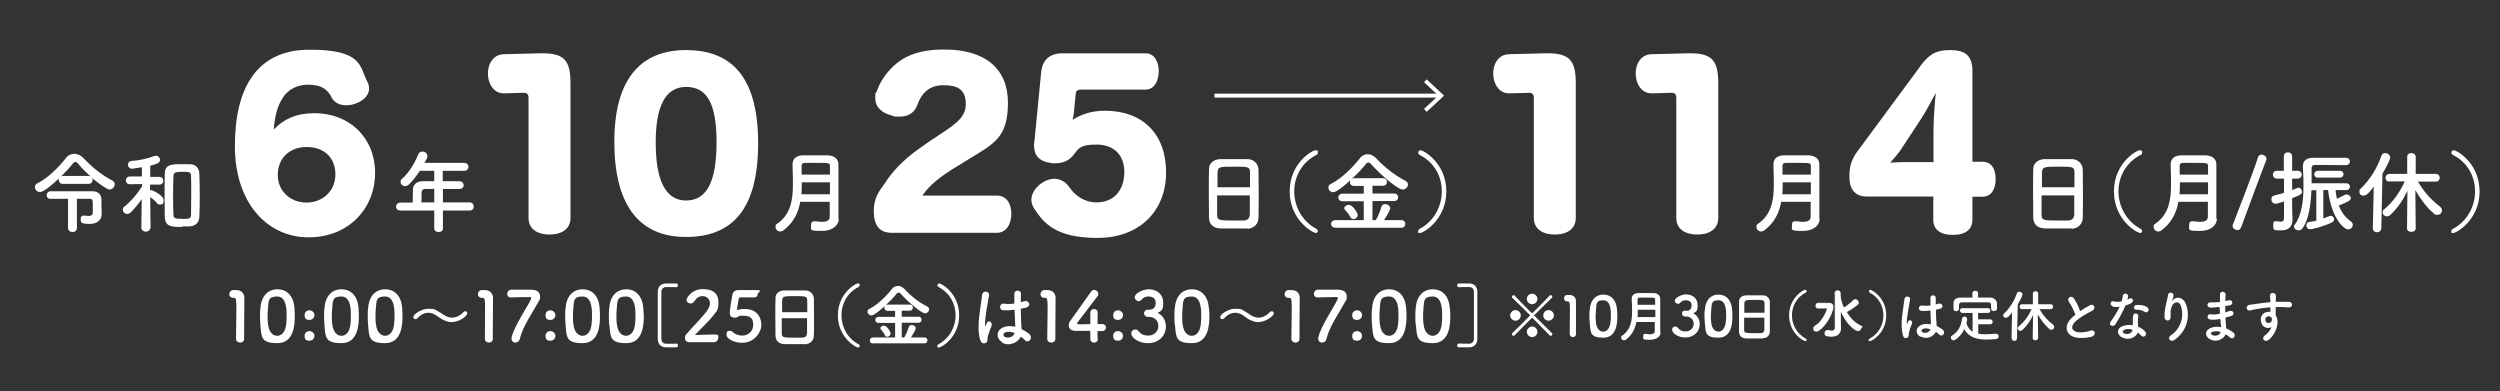
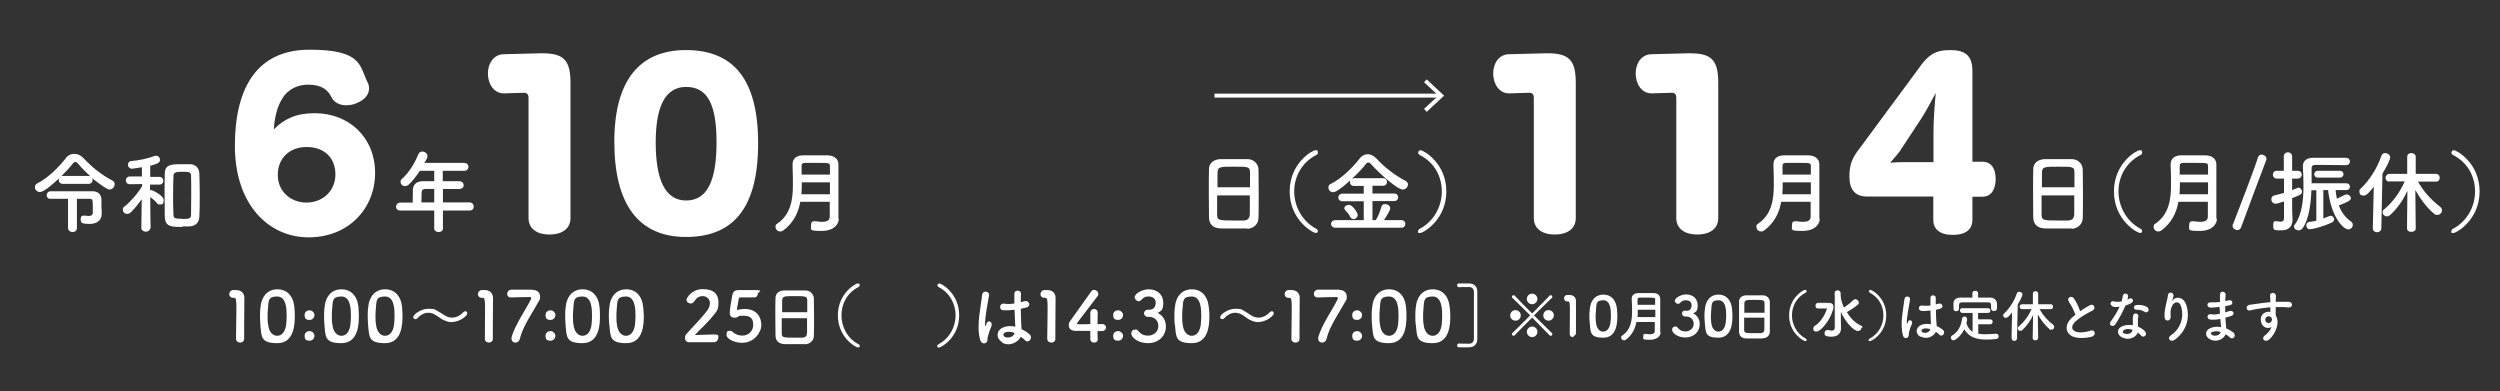
<svg xmlns="http://www.w3.org/2000/svg" version="1.1" viewBox="0 0 1323 207">
  <rect x="0" y="0" width="1323" height="207" fill="#333333" stroke="none" />
  <defs>
    <style>
      .cls-1 {
        stroke-width: .5px;
      }

      .cls-1, .cls-2 {
        fill: #fff;
      }

      .cls-1, .cls-3 {
        stroke: #fff;
        stroke-miterlimit: 10;
      }

      .cls-3 {
        fill: none;
        stroke-width: 2.1px;
      }
    </style>
  </defs>
  <g>
    <g id="uuid-11e8a5e6-99b3-4bbe-9760-739f78c98464">
      <g>
        <path class="cls-2" d="M127.1,181.3c-1.1,0-2.2-.7-2.2-2,0-3.4.2-11.2.2-16.1s-.2-5.6-1.4-5.6h-.5c-1.2,0-1.9-1-1.9-1.9s.7-2.1,1.9-2.2c.7,0,1,0,1.8,0,2.5,0,4.2,1.5,4.3,3.9,0,.5,0,1.1,0,1.9,0,2.9-.1,7.9-.1,13.1s0,4.6,0,6.9h0c0,1.4-1.1,2-2.1,2h0Z" />
        <path class="cls-2" d="M137.8,172c-.1-1.6-.2-3.1-.2-4.7s0-2.8.2-4.3c.5-6.4,4-9.9,9-9.9s8.4,3.4,9,9.5c.1,1.6.2,3.2.2,4.8,0,4.1-.3,14.2-9.2,14.2s-8.4-3.4-9-9.6h0ZM151.4,172.2c.2-1.6.3-3.4.3-5.2,0-2.8,0-10.1-5-10.1s-4.5,2.4-4.9,6.3c-.1,1.4-.2,2.7-.2,4s0,3.1.3,4.6c.4,3.8,2.4,5.9,4.8,5.9s4.2-2.1,4.7-5.6h0Z" />
        <path class="cls-2" d="M161.2,166.7c0-1.8,1.5-2.5,2.6-2.5s2.6,1,2.6,2.5-1.1,2.6-2.6,2.6-2.6-.4-2.6-2.6h0ZM161.2,177.7c0-1.8,1.5-2.5,2.6-2.5s2.6,1,2.6,2.5-1.1,2.6-2.6,2.6-2.6-.4-2.6-2.6h0Z" />
        <path class="cls-2" d="M171.7,172c-.1-1.6-.2-3.1-.2-4.7s0-2.8.2-4.3c.5-6.4,4-9.9,9-9.9s8.4,3.4,9,9.5c.1,1.6.2,3.2.2,4.8,0,4.1-.3,14.2-9.2,14.2s-8.4-3.4-9-9.6h0ZM185.4,172.2c.2-1.6.3-3.4.3-5.2,0-2.8,0-10.1-5-10.1s-4.5,2.4-4.9,6.3c-.1,1.4-.2,2.7-.2,4s0,3.1.3,4.6c.4,3.8,2.4,5.9,4.8,5.9s4.2-2.1,4.7-5.6h0Z" />
        <path class="cls-2" d="M194.8,172c-.1-1.6-.2-3.1-.2-4.7s0-2.8.2-4.3c.5-6.4,4-9.9,9-9.9s8.4,3.4,9,9.5c.1,1.6.2,3.2.2,4.8,0,4.1-.3,14.2-9.2,14.2s-8.4-3.4-9-9.6h0ZM208.5,172.2c.2-1.6.3-3.4.3-5.2,0-2.8,0-10.1-5-10.1s-4.5,2.4-4.9,6.3c-.1,1.4-.2,2.7-.2,4s0,3.1.3,4.6c.4,3.8,2.4,5.9,4.8,5.9s4.2-2.1,4.7-5.6h0Z" />
        <path class="cls-2" d="M239.2,170.5c-1.8,0-3.4-.6-4.8-1.3-1.2-.6-2.2-1.5-3.4-2.2-1.3-.9-2.8-1.5-4.4-1.5s-3.8.8-5.7,2.9c-.3.4-.7.5-1.1.5-.6,0-1.1-.4-1.1-1.1,0-1.4,4.1-4.4,8-4.4s3.4.5,4.9,1.2c1.2.6,2.2,1.4,3.4,2.1,1.3.9,2.8,1.4,4.4,1.4s3.8-.8,5.7-2.8c.4-.4.8-.6,1.1-.6.6,0,1.1.4,1.1,1.1,0,1.4-4.1,4.6-8.1,4.6h0Z" />
        <path class="cls-2" d="M258.8,181.3c-1.1,0-2.2-.7-2.2-2,0-3.4.1-11.2.1-16.1s-.2-5.6-1.4-5.6h-.5c-1.2,0-1.9-1-1.9-1.9s.7-2.1,1.9-2.2c.7,0,1,0,1.8,0,2.5,0,4.1,1.5,4.3,3.9,0,.5,0,1.1,0,1.9,0,2.9-.1,7.9-.1,13.1s0,4.6,0,6.9h0c0,1.4-1.1,2-2.1,2h0Z" />
        <path class="cls-2" d="M281.7,153.4c2.7,0,4.1,1.5,4.1,3.5s-.2,1.5-.6,2.4c-3,5.6-8.5,13.2-10.1,20-.3,1.4-1.4,2-2.4,2s-2-.7-2-2.1,0-.6.1-.9c1.6-6.2,8.1-15.5,10.1-19.8.1-.3.2-.5.2-.7,0-.4-.2-.6-.7-.6s-9.3.1-9.8.2h-.2c-1.4,0-2-.9-2-1.9s.7-2.1,2.1-2.2h11.2Z" />
        <path class="cls-2" d="M288.7,166.7c0-1.8,1.5-2.5,2.6-2.5s2.6,1,2.6,2.5-1.1,2.6-2.6,2.6-2.6-.4-2.6-2.6h0ZM288.7,177.7c0-1.8,1.5-2.5,2.6-2.5s2.6,1,2.6,2.5-1.1,2.6-2.6,2.6-2.6-.4-2.6-2.6h0Z" />
        <path class="cls-2" d="M299.3,172c-.1-1.6-.2-3.1-.2-4.7s0-2.8.2-4.3c.5-6.4,4-9.9,9-9.9s8.4,3.4,9,9.5c.1,1.6.2,3.2.2,4.8,0,4.1-.3,14.2-9.2,14.2s-8.4-3.4-9-9.6h0ZM313,172.2c.2-1.6.3-3.4.3-5.2,0-2.8,0-10.1-5-10.1s-4.5,2.4-4.9,6.3c-.1,1.4-.2,2.7-.2,4s0,3.1.3,4.6c.4,3.8,2.4,5.9,4.8,5.9s4.2-2.1,4.7-5.6h0Z" />
        <path class="cls-2" d="M322.4,172c-.1-1.6-.2-3.1-.2-4.7s0-2.8.2-4.3c.5-6.4,4-9.9,9-9.9s8.4,3.4,9,9.5c.1,1.6.3,3.2.3,4.8,0,4.1-.3,14.2-9.2,14.2s-8.4-3.4-9-9.6h0ZM336,172.2c.2-1.6.3-3.4.3-5.2,0-2.8,0-10.1-5-10.1s-4.5,2.4-4.9,6.3c-.1,1.4-.2,2.7-.2,4s0,3.1.3,4.6c.4,3.8,2.4,5.9,4.8,5.9s4.2-2.1,4.7-5.6h0Z" />
-         <path class="cls-2" d="M357.7,181.8h.1c.6,0,1,.5,1,1s-.3,1-1,1c-1.1,0-2.1,0-3.1,0s-1.5,0-2.4,0c-2.7-.1-4.1-1.8-4.2-4.4,0-4.1,0-8.3,0-12.5s0-8.4,0-12.5c0-2.5,1.5-4.3,4.2-4.4.9,0,1.6,0,2.4,0s2,0,3.1,0c.7,0,1,.5,1,1s-.4,1-1,1h-.1c-.2,0-1.2-.1-5.1-.1-1.5,0-2.6.9-2.6,2.7,0,4.3,0,8.9,0,13.5s0,7.5,0,11.1c0,1.9,1.1,2.7,2.6,2.7,3.8,0,4.9,0,5.1-.1h0Z" />
        <path class="cls-2" d="M364.6,181.1c-1.3,0-2.1-1-2.1-2.2s.3-1.7,1.1-2.5c2.5-2.9,6.8-7.2,10-11.2,1.5-1.8,2.1-3.4,2.1-4.7,0-2.3-1.8-3.8-3.8-3.8s-3.3.9-4.5,2.8c-.5.8-1.2,1.1-1.9,1.1-1.1,0-2.2-.8-2.2-1.9s2.8-5.7,8.6-5.7,8.3,2.6,8.3,7-.9,4.5-3,7.3c-2.8,3.5-6.4,6.7-9.5,10,3,0,7.2-.3,10.2-.3s2.2,1,2.2,1.9-.8,2.2-2.3,2.2h-13.2Z" />
        <path class="cls-2" d="M392.5,181.4c-3.4,0-8-1.8-8-4.2s.9-2.1,1.9-2.1.9.2,1.3.6c1.5,1.3,3.4,1.9,5,1.9,3.8,0,5.9-2.8,5.9-5.6s-.8-4.9-5-4.9-2,.2-2.9.5c-.5.2-.9.5-1.4.5-.2,0-.4,0-.5,0-1.6,0-2.6-.7-2.6-2.5s.7-6,1.3-9.2c.4-2,1.2-2.9,3.6-2.9h.3c1.1,0,1.6,0,7.6,0s2,1,2,2-.6,1.9-1.9,1.9-6,0-7.1,0-1,.3-1.1,1c-.2,1.3-.7,4.2-.9,5v.2c0,.3,0,.4.3.4s.5-.1.9-.2c.7-.1,1.6-.3,2.8-.3,6.6,0,8.9,4.4,8.9,8.5s-4,9.4-10,9.4h0Z" />
        <path class="cls-2" d="M426.1,182.1c-1.6,0-3.6,0-5.5,0s-3.8,0-5.3,0c-3.2-.1-4.8-1.7-4.9-4.4,0-2.4-.1-6.4-.1-10.4s0-7.2.1-9.6c0-2.4,1.8-3.9,4.6-4,1.4,0,3.8,0,6.1,0s3.9,0,5.1,0c2.2,0,4.4,1.6,4.5,4.3,0,2.2.1,5.9.1,9.6s0,8.1-.1,10c0,2.6-1.9,4.4-4.6,4.6h0ZM427.2,165.2c0-2.3,0-4.4,0-5.9,0-2.5-.6-2.6-6.5-2.6s-6.7,0-6.8,2.6c0,1.5,0,3.6,0,5.9h13.5ZM413.7,168.4c0,3.1,0,6,0,7.8,0,2.4.5,2.5,6.7,2.5s2.9,0,3.9,0c2.1,0,2.7-1,2.8-2.6,0-1.8,0-4.7,0-7.7h-13.5,0Z" />
        <path class="cls-2" d="M454.1,183.9c-1.3,0-10.7-5.4-10.7-17s9.3-16.9,10.5-16.9,1,.5,1,1-.2.7-.6.9c-6.1,3.1-9,9-9,15s3.1,12.2,9.1,15.3c.4.2.6.6.6.9s-.3.8-.8.8h0Z" />
-         <path class="cls-2" d="M462,181.8c-1.1,0-1.7-.8-1.7-1.6s.6-1.6,1.7-1.6h11.7c0,.1,0-7.7,0-7.7h-8.8c-1.1,0-1.7-.8-1.7-1.6s.6-1.6,1.7-1.6h8.8v-3.2h-4c-1.1,0-1.7-.8-1.7-1.6s.1-.7.3-1c-5.4,4.9-6.7,5-7.2,5-1.1,0-2-.9-2-1.9s.3-1.2,1.1-1.6c4.3-2.2,8.9-6.7,11.7-10.4.9-1.1,2.1-1.7,3.3-1.7s2.4.6,3.5,1.7c3.6,3.9,7.6,7,12,9.2.7.4,1,.9,1,1.5,0,1-.9,2.1-2.1,2.1-2,0-9-5.9-13-10.4-.4-.4-.8-.6-1.1-.6s-.7.2-1,.6c-1.5,2-3.6,4.1-5.8,6.1.3-.2.6-.3,1-.3h11.8c1.1,0,1.6.8,1.6,1.6s-.5,1.6-1.6,1.6h-4.3v3.2h8.9c1.1,0,1.6.8,1.6,1.6s-.5,1.6-1.6,1.6h-8.9v7.8h1.3c.9-1.2,1.9-4,2.4-5.4.2-.9.9-1.2,1.6-1.2,1,0,2.1.7,2.1,1.7s-2,4-2.5,4.9h7.2c1,0,1.5.7,1.5,1.5s-.5,1.6-1.5,1.6h-27.1,0ZM469.5,178.2c-.5,0-1-.2-1.2-.8-.6-1.3-1.2-1.9-2.1-3-.2-.2-.3-.5-.3-.7,0-.8,1-1.4,1.8-1.4,1.6,0,3.6,3.2,3.6,4.2s-1,1.7-1.8,1.7h0Z" />
        <path class="cls-2" d="M496,183.1c0-.4.2-.7.6-.9,6-3.2,9.1-9.3,9.1-15.3s-3-11.9-9-15c-.4-.2-.6-.6-.6-.9,0-.5.4-1,1-1,1.2,0,10.5,5.3,10.5,16.9s-9.4,17-10.7,17-.8-.4-.8-.8h0Z" />
        <path class="cls-2" d="M518.8,180.2c-1.2-3.7-1.1-8.5-.6-12.9s1.3-8.6,1.5-11c.2-3,4.1-2.2,3.7,0-.3,1.6-.9,4.9-1.4,8-.5,3.1-.8,6.2-.7,7.7,0,.7.1.8.5,0,.1-.2.4-.9.4-1.1.8-1.8,3.6-.5,2.3,2.2-.5,1-.8,2-1.1,2.9-.3.9-.5,1.7-.7,2.3-.3,1,.2,2.1-.7,2.9-1,.9-2.6.7-3.2-1.2h0ZM530.3,181c-3.2-1.8-3.3-6,.5-7.7,2-.9,4.2-.9,6.5-.4,0-.6,0-1.1-.1-1.8-.1-1.5-.2-4.3-.3-7.2-2,.3-3.9.4-6,.3-2.5-.2-2.1-4,.7-3.5,1.6.3,3.4.2,5.2-.1,0-2.1,0-3.9,0-5.1,0-2.4,3.7-2.1,3.5,0,0,1-.1,2.6-.1,4.4.6-.2,1.3-.3,1.9-.5,2.4-.7,4,2.6.8,3.4-.9.2-1.8.4-2.7.6,0,2.9.2,5.7.2,7.5,0,.9.2,2.1.2,3.3,1.5.7,3,1.6,4.2,2.7,2.1,1.9-.5,5.1-2.3,3.2-.7-.7-1.4-1.3-2.3-1.9-1.4,2.9-5.9,5.4-9.9,3.1h0ZM536.9,176.2c-1.8-.7-3.7-.9-5.1-.2-.9.4-1.1,1.6-.2,2.2,1.8,1,4.8.2,5.3-1.9h0Z" />
        <path class="cls-2" d="M556.4,181.3c-1.1,0-2.2-.7-2.2-2,0-3.4.2-11.2.2-16.1s-.2-5.6-1.4-5.6h-.5c-1.2,0-1.9-1-1.9-1.9s.7-2.1,1.9-2.2c.7,0,1,0,1.8,0,2.5,0,4.2,1.5,4.3,3.9,0,.5,0,1.1,0,1.9,0,2.9-.1,7.9-.1,13.1s0,4.6,0,6.9h0c0,1.4-1.1,2-2.1,2h0Z" />
        <path class="cls-2" d="M581,179.3h0c0,1.4-1,2-2,2s-2-.6-2-1.9,0-2.8,0-4.3c-3.6,0-7.3,0-7.7,0-2.5,0-3.7-1.2-3.7-2.8s.3-1.8,1-2.8c2.2-3.1,8.3-11.6,10.9-15.3.4-.6,1-.8,1.5-.8,1.1,0,2.2.9,2.2,2.1s-.2.9-.5,1.4q-10.8,14-10.8,14.3c0,.4.6.4,1.5.4s3.5,0,5.6-.1c0-1.5,0-2.9,0-4s0-1.5,0-1.9h0c0-1.4,1-2.1,2-2.1s1.9.7,1.9,2.1-.1,3.1-.1,5.9c1.4,0,2.3,0,2.5,0h.1c1.2,0,1.9.9,1.9,1.8s-.7,1.9-2.1,1.9c-.4,0-1.3,0-2.4,0,0,1.2,0,2.7.1,4.3h0Z" />
        <path class="cls-2" d="M589.1,166.7c0-1.8,1.5-2.5,2.6-2.5s2.6,1,2.6,2.5-1.1,2.6-2.6,2.6-2.6-.4-2.6-2.6h0ZM589.1,177.7c0-1.8,1.5-2.5,2.6-2.5s2.6,1,2.6,2.5-1.1,2.6-2.6,2.6-2.6-.4-2.6-2.6h0Z" />
        <path class="cls-2" d="M608.3,163.9c2.2,0,3.3-1.5,3.3-3.7s-1.6-3.3-3.8-3.3-2.9.9-3.9,1.9c-.4.4-.8.6-1.3.6-1,0-2.1-1-2.1-2.1,0-2.1,4.2-4.2,7.4-4.2,4.7,0,7.7,3,7.7,7.1s-1.2,4.4-3,5.4c4.3,2,4.4,6.4,4.4,7.1,0,5.2-4,8.9-9.5,8.9s-8.8-3.2-8.8-5,1.1-2.2,2.2-2.2,1,.2,1.4.7c1.7,1.8,2.8,2.5,5.4,2.5s5.3-1.9,5.3-5-2.2-4.9-4.8-4.9h-.3c-.2,0-.4,0-.5,0-1.1,0-2-1-2-1.9s.8-1.9,1.9-1.9h1.1Z" />
        <path class="cls-2" d="M621.7,172c-.2-1.6-.2-3.1-.2-4.7s0-2.8.2-4.3c.5-6.4,4-9.9,9-9.9s8.4,3.4,9,9.5c.2,1.6.3,3.2.3,4.8,0,4.1-.3,14.2-9.2,14.2s-8.4-3.4-9-9.6h0ZM635.4,172.2c.2-1.6.3-3.4.3-5.2,0-2.8,0-10.1-5-10.1s-4.5,2.4-4.9,6.3c-.1,1.4-.2,2.7-.2,4s0,3.1.3,4.6c.4,3.8,2.4,5.9,4.8,5.9s4.2-2.1,4.7-5.6h0Z" />
        <path class="cls-2" d="M666.1,170.5c-1.8,0-3.4-.6-4.8-1.3-1.2-.6-2.2-1.5-3.3-2.2-1.3-.9-2.8-1.5-4.4-1.5s-3.8.8-5.7,2.9c-.3.4-.7.5-1.1.5-.6,0-1.1-.4-1.1-1.1,0-1.4,4.2-4.4,8-4.4s3.4.5,4.8,1.2c1.2.6,2.2,1.4,3.3,2.1,1.3.9,2.8,1.4,4.4,1.4s3.8-.8,5.7-2.8c.4-.4.8-.6,1.1-.6.6,0,1.1.4,1.1,1.1,0,1.4-4.2,4.6-8,4.6h0Z" />
        <path class="cls-2" d="M685.6,181.3c-1.1,0-2.2-.7-2.2-2,0-3.4.2-11.2.2-16.1s-.2-5.6-1.4-5.6h-.5c-1.2,0-1.9-1-1.9-1.9s.7-2.1,1.9-2.2c.7,0,1,0,1.8,0,2.5,0,4.2,1.5,4.3,3.9,0,.5,0,1.1,0,1.9,0,2.9-.1,7.9-.1,13.1s0,4.6,0,6.9h0c0,1.4-1.1,2-2.1,2h0Z" />
        <path class="cls-2" d="M708.6,153.4c2.7,0,4.1,1.5,4.1,3.5s-.2,1.5-.6,2.4c-3,5.6-8.5,13.2-10.1,20-.3,1.4-1.4,2-2.4,2s-2-.7-2-2.1,0-.6.1-.9c1.6-6.2,8.1-15.5,10.1-19.8.1-.3.2-.5.2-.7,0-.4-.2-.6-.7-.6s-9.3.1-9.8.2h-.2c-1.4,0-2-.9-2-1.9s.7-2.1,2.1-2.2h11.2Z" />
        <path class="cls-2" d="M715.6,166.7c0-1.8,1.5-2.5,2.6-2.5s2.6,1,2.6,2.5-1.1,2.6-2.6,2.6-2.6-.4-2.6-2.6h0ZM715.6,177.7c0-1.8,1.5-2.5,2.6-2.5s2.6,1,2.6,2.5-1.1,2.6-2.6,2.6-2.6-.4-2.6-2.6h0Z" />
        <path class="cls-2" d="M726.1,172c-.2-1.6-.2-3.1-.2-4.7s0-2.8.2-4.3c.5-6.4,4-9.9,9-9.9s8.4,3.4,9,9.5c.2,1.6.2,3.2.2,4.8,0,4.1-.3,14.2-9.2,14.2s-8.4-3.4-9-9.6h0ZM739.8,172.2c.2-1.6.3-3.4.3-5.2,0-2.8,0-10.1-5-10.1s-4.5,2.4-4.9,6.3c-.1,1.4-.2,2.7-.2,4s0,3.1.3,4.6c.4,3.8,2.4,5.9,4.8,5.9s4.2-2.1,4.7-5.6h0Z" />
        <path class="cls-2" d="M749.2,172c-.2-1.6-.2-3.1-.2-4.7s0-2.8.2-4.3c.5-6.4,4-9.9,9-9.9s8.4,3.4,9,9.5c.2,1.6.3,3.2.3,4.8,0,4.1-.3,14.2-9.2,14.2s-8.4-3.4-9-9.6h0ZM762.9,172.2c.2-1.6.3-3.4.3-5.2,0-2.8,0-10.1-5-10.1s-4.5,2.4-4.9,6.3c-.1,1.4-.2,2.7-.2,4s0,3.1.3,4.6c.4,3.8,2.4,5.9,4.8,5.9s4.2-2.1,4.7-5.6h0Z" />
        <path class="cls-2" d="M780,179.2c0-3.6,0-7.3,0-11.1s0-9.2,0-13.5c0-1.9-1.1-2.7-2.6-2.7-3.8,0-4.8,0-5.1.1h-.2c-.6,0-1-.5-1-1s.3-1,1-1c1.1,0,2.1,0,3.1,0s1.5,0,2.4,0c2.7.1,4.2,1.8,4.2,4.4,0,4.1,0,8.3,0,12.5s0,8.4,0,12.5c0,2.5-1.5,4.3-4.2,4.4-.9,0-1.7,0-2.4,0s-2,0-3.1,0c-.7,0-1-.5-1-1s.4-1,1-1h.2c.2,0,1.2.1,5.1.1,1.5,0,2.6-.9,2.6-2.7h0Z" />
        <path class="cls-2" d="M799.2,166.9c0-1.5,1.3-2.8,2.8-2.8s2.8,1.3,2.8,2.8-1.2,2.8-2.8,2.8-2.8-1.3-2.8-2.8ZM820.1,177.5c-8.9-9.1-9.1-9.3-9.3-9.3s-.2,0-.3.2c-3.5,3.5-7,7-9,9.1-.2.2-.3.2-.5.2-.5,0-.9-.5-.9-.9s0-.4.2-.5c2.2-2.1,5.6-5.5,9.1-9,.1-.1.2-.2.2-.4s0-.3-.2-.4c-3.5-3.5-7-6.9-9.1-8.9-.2-.1-.2-.3-.2-.5,0-.5.5-.9.9-.9s.4,0,.5.2c2,2.1,5.4,5.6,8.9,9.1.1.1.3.2.4.2s.3,0,.4-.2c3.5-3.5,6.9-7,8.9-9.1.2-.2.3-.2.5-.2.5,0,.9.5.9.9s0,.4-.2.5c-2.2,2-5.6,5.5-9.2,9s-.1.2-.1.3,0,.3.2.4c3.5,3.5,7,6.9,9.1,9,.2.1.2.3.2.5,0,.5-.4.9-.9.9s-.3,0-.5-.2h0ZM810.8,161c-1.5,0-2.8-1.2-2.8-2.8s1.3-2.8,2.8-2.8,2.8,1.3,2.8,2.8-1.3,2.8-2.8,2.8ZM810.8,178.4c-1.5,0-2.8-1.3-2.8-2.8s1.3-2.8,2.8-2.8,2.8,1.2,2.8,2.8-1.3,2.8-2.8,2.8ZM819.5,169.7c-1.6,0-2.8-1.3-2.8-2.8s1.2-2.8,2.8-2.8,2.8,1.3,2.8,2.8-1.3,2.8-2.8,2.8Z" />
-         <path class="cls-2" d="M832.4,178.4c-.9,0-1.7-.6-1.7-1.6,0-2.7.1-9,.1-12.9s-.2-4.4-1.2-4.4h-.4c-1,0-1.5-.8-1.5-1.6s.5-1.7,1.5-1.8c.6,0,.8,0,1.4,0,2,0,3.3,1.2,3.4,3.1,0,.4,0,.9,0,1.6,0,2.4,0,6.3,0,10.5s0,3.7,0,5.5h0c0,1.1-.9,1.6-1.7,1.6h0Z" />
+         <path class="cls-2" d="M832.4,178.4c-.9,0-1.7-.6-1.7-1.6,0-2.7.1-9,.1-12.9s-.2-4.4-1.2-4.4h-.4c-1,0-1.5-.8-1.5-1.6s.5-1.7,1.5-1.8c.6,0,.8,0,1.4,0,2,0,3.3,1.2,3.4,3.1,0,.4,0,.9,0,1.6,0,2.4,0,6.3,0,10.5s0,3.7,0,5.5h0h0Z" />
        <path class="cls-2" d="M841.3,171c-.1-1.3-.2-2.5-.2-3.7s0-2.3.2-3.5c.4-5.1,3.2-7.9,7.2-7.9s6.7,2.7,7.2,7.6c.1,1.3.2,2.6.2,3.9,0,3.3-.3,11.3-7.4,11.3s-6.7-2.7-7.2-7.6h0ZM852.2,171.1c.2-1.3.3-2.7.3-4.1,0-2.3,0-8.1-4-8.1s-3.6,1.9-3.9,5c0,1.1-.2,2.2-.2,3.2s0,2.5.2,3.7c.3,3,1.9,4.7,3.8,4.7s3.3-1.6,3.8-4.4h0Z" />
        <path class="cls-2" d="M902.2,171c-.1-1.3-.2-2.5-.2-3.7s0-2.3.2-3.5c.4-5.1,3.2-7.9,7.2-7.9s6.7,2.7,7.2,7.6c.1,1.3.2,2.6.2,3.9,0,3.3-.3,11.3-7.4,11.3s-6.7-2.7-7.2-7.6h0ZM913.2,171.1c.2-1.3.3-2.7.3-4.1,0-2.3,0-8.1-4-8.1s-3.6,1.9-3.9,5c0,1.1-.2,2.2-.2,3.2s0,2.5.2,3.7c.3,3,1.9,4.7,3.8,4.7s3.3-1.6,3.8-4.4h0Z" />
        <path class="cls-2" d="M878.8,175.9c0,1.7-1.6,3.9-5.7,3.9s-3.5-.3-3.5-1.7.5-1.4,1.3-1.4.2,0,.3,0c.7.1,1.3.2,2,.2,1.3,0,2.5-.4,2.5-1.7s0-3.1,0-4.8h-9.7c-.7,3.5-2.2,6.8-5.5,9.3-.3.3-.7.4-1,.4-.9,0-1.6-.7-1.6-1.5s.2-.8.7-1.1c4.4-3,5.1-7.9,5.1-12.7s-.2-4.6-.2-6.7,1.5-2.9,3.5-3c1.3,0,3,0,4.6,0s2.4,0,3.4,0c2,0,3.5,1,3.6,3v2.1c0,2.8,0,5.7,0,8.3s0,2.2,0,3.2v4.1c0,0,0,0,0,0h0ZM875.9,163.9h-9.2c0,1.3,0,2.6-.1,3.9h9.4v-3.9ZM875.9,161.4c0-1,0-2,0-2.9,0-1-.4-1-3.9-1s-3,0-4.3,0c-.7,0-1.1.3-1.1.9s0,1.9,0,2.9h9.3Z" />
        <path class="cls-2" d="M892.5,164.5c1.8,0,2.7-1.2,2.7-3s-1.3-2.6-3.1-2.6-2.3.7-3.1,1.5c-.3.3-.7.4-1,.4-.8,0-1.7-.8-1.7-1.6,0-1.6,3.4-3.4,6-3.4,3.7,0,6.1,2.4,6.1,5.7s-.9,3.6-2.4,4.3c3.4,1.6,3.5,5.1,3.5,5.7,0,4.1-3.2,7.1-7.6,7.1s-7-2.6-7-4,.8-1.8,1.7-1.8.8.2,1.2.6c1.3,1.5,2.3,2,4.3,2s4.2-1.6,4.2-4-1.8-3.9-3.9-3.9h-.3c-.2,0-.3,0-.4,0-.9,0-1.6-.8-1.6-1.6s.6-1.5,1.5-1.5h.9,0Z" />
        <path class="cls-2" d="M932.9,179.1c-1.3,0-2.9,0-4.4,0s-3.1,0-4.3,0c-2.6,0-3.8-1.4-3.9-3.6,0-1.9,0-5.1,0-8.3s0-5.7,0-7.7c0-1.9,1.5-3.1,3.7-3.2,1.1,0,3,0,4.9,0s3.1,0,4.1,0c1.8,0,3.5,1.3,3.6,3.4,0,1.8,0,4.7,0,7.7s0,6.5,0,8c0,2.1-1.5,3.6-3.7,3.6h0ZM933.8,165.5c0-1.9,0-3.6,0-4.7,0-2-.5-2.1-5.2-2.1s-5.4,0-5.5,2.1c0,1.2,0,2.9,0,4.7h10.8ZM923,168.1c0,2.5,0,4.8,0,6.2,0,1.9.4,2,5.4,2s2.3,0,3.1,0c1.7,0,2.2-.8,2.2-2.1,0-1.5,0-3.8,0-6.1h-10.8Z" />
        <path class="cls-2" d="M955.4,180.5c-1.1,0-8.6-4.3-8.6-13.6s7.5-13.5,8.4-13.5.8.4.8.8-.2.6-.5.7c-4.8,2.5-7.2,7.2-7.2,12s2.5,9.7,7.3,12.3c.3.1.5.4.5.7s-.2.6-.7.6h0Z" />
        <path class="cls-2" d="M988.9,179.9c0-.3.2-.6.5-.7,4.8-2.5,7.3-7.4,7.3-12.3s-2.4-9.5-7.2-12c-.3-.2-.5-.5-.5-.7,0-.4.3-.8.8-.8.9,0,8.4,4.2,8.4,13.5s-7.5,13.6-8.6,13.6-.7-.3-.7-.6h0Z" />
        <path class="cls-2" d="M1007.1,177.6c-.9-3-.9-6.8-.5-10.3.4-3.6,1-6.9,1.2-8.8.2-2.4,3.3-1.8,3,0-.2,1.3-.7,3.9-1.1,6.4s-.7,5-.6,6.1c0,.5,0,.6.4,0,0-.2.3-.7.3-.9.7-1.4,2.9-.4,1.8,1.8-.4.8-.7,1.6-.9,2.3s-.4,1.4-.5,1.9c-.2.8.2,1.6-.6,2.4-.8.7-2.1.6-2.6-1h0ZM1016.2,178.2c-2.6-1.5-2.6-4.8.4-6.2,1.6-.7,3.4-.7,5.2-.4,0-.5,0-.9,0-1.5,0-1.2-.2-3.5-.2-5.8-1.6.2-3.2.4-4.8.2-2-.2-1.7-3.2.6-2.8,1.3.2,2.7.1,4.2,0,0-1.6,0-3.1,0-4.1,0-1.9,2.9-1.6,2.8,0,0,.8,0,2.1,0,3.5.5-.1,1-.3,1.5-.4,1.9-.6,3.2,2.1.7,2.7-.7.2-1.4.4-2.1.5,0,2.3.1,4.6.2,6,0,.7.2,1.7.2,2.6,1.2.6,2.4,1.3,3.3,2.1,1.7,1.5-.4,4.1-1.9,2.5-.5-.5-1.2-1.1-1.8-1.5-1.1,2.3-4.7,4.3-7.9,2.5h0ZM1021.6,174.3c-1.5-.6-2.9-.7-4.1-.2-.7.3-.9,1.3-.2,1.7,1.4.8,3.8.2,4.3-1.6h0Z" />
        <path class="cls-2" d="M1046.9,171.5v5.1c1.2.2,2.4.3,3.7.3,1.9,0,3.9-.2,5.8-.3h0c.8,0,1.3.7,1.3,1.4s-.4,1.3-1.4,1.4c-1.7.2-3.4.3-5.1.3-4.8,0-9.3-1.1-11.7-5.5-1.8,3.8-4.8,5.9-5.7,5.9s-1.4-.7-1.4-1.4.2-.8.6-1.1c3.5-2.1,4.8-5.3,5.3-8.8.1-.9.7-1.3,1.3-1.3s1.4.5,1.4,1.4-.2,1.4-.4,2.1c.7,2.2,1.8,3.7,3.3,4.6v-10h-5.4c-.8,0-1.3-.6-1.3-1.3s.4-1.2,1.3-1.2h13.5c.9,0,1.3.6,1.3,1.3s-.4,1.2-1.3,1.2h-5.2v3.4h6.4c.9,0,1.3.6,1.3,1.3s-.4,1.3-1.3,1.3h-6.5ZM1046.9,157.5c2.2,0,4.4,0,6.6,0,1.6,0,3.2,1.3,3.3,3.1,0,.4,0,1,0,1.6s0,.8,0,1.1c0,.9-.8,1.3-1.6,1.3s-1.5-.4-1.5-1.3h0c0-3,0-3.3-1.8-3.3-2.3,0-4.8,0-7.4,0s-4.1,0-5.9,0c-1.6,0-1.8.5-1.9,1.6v1.8c0,.9-.7,1.3-1.5,1.3s-1.4-.4-1.4-1.4c0-.4,0-.9,0-1.4s0-1,0-1.5c0-1.4,1.1-2.9,3.4-2.9,2.2,0,4.4,0,6.6,0v-2.3c0-.9.7-1.3,1.5-1.3s1.5.4,1.5,1.3v2.3h0Z" />
        <path class="cls-2" d="M1064.5,178.9l.3-13.6c-1.4,1.8-2.3,2.9-3.3,2.9s-1.4-.6-1.4-1.3.2-.7.5-1c2.8-2.7,5.4-6.6,6.7-10.6.2-.6.7-.9,1.3-.9.8,0,1.7.6,1.7,1.4s-1.4,3.5-2.5,5.3l-.4,17.9c0,.9-.7,1.4-1.4,1.4s-1.4-.4-1.4-1.3h0s0,0,0,0ZM1078.5,179c0,.8-.7,1.1-1.4,1.1s-1.4-.4-1.4-1.1h0s.2-12.3.2-12.3c-1.3,2.9-3,5.4-5.6,7.9-.3.3-.8.5-1.1.5-.8,0-1.4-.6-1.4-1.3s.2-.7.6-1.1c2.8-2.4,5-5.3,6.7-9.1h-5c0,0,0,0,0,0-.9,0-1.3-.6-1.3-1.3s.5-1.3,1.3-1.3h5.7v-5.6c0-.9.7-1.3,1.4-1.3s1.4.4,1.4,1.3v5.6h6.6c.8,0,1.3.6,1.3,1.3s-.4,1.3-1.3,1.3h-5.9c2,3.5,4.5,6.2,7.2,8.2.4.4.6.8.6,1.2,0,.8-.6,1.5-1.5,1.5s-.8-.1-1.2-.5c-2.2-1.9-4.3-4.6-6-7.6l.2,12.5h0s0,0,0,0Z" />
        <path class="cls-2" d="M1094.9,159.6c-1.5-1.9,1.3-3.5,2.5-1.8,1.3,1.8,2.6,4.4,3.4,6.9,1.6-1.1,3.3-2.2,5.2-3.2,2-1.1,3.5,1.7,1.3,2.9-3,1.5-6,3.2-8.4,5.2-2.9,2.5-3,4.7-.7,5.8,2.1,1,6.3.3,8-.4,2.5-.9,3.4,2.4.7,3.2-2.3.6-7.2,1.2-10.2-.2-4.2-2.1-4.1-6.9.7-10.7.3-.2.6-.5.9-.7-.8-2.3-2.2-5.2-3.5-6.9h0Z" />
        <path class="cls-2" d="M1118,162c-1.8-.5-1.2-3.2.8-2.5,1,.3,2.5.3,4,0,.3-1,.4-1.9.6-3,.3-1.7,2.8-1.4,2.8.3,0,.4-.2,1.1-.4,1.8.3-.2.7-.3.9-.5,1.3-.9,3.2.9,1.3,2.2-.7.5-1.9,1-3.2,1.4-1.4,3.3-3.4,6.9-5.3,9.9-1.1,1.8-3.9.6-2.6-1.3,1.7-2.4,3.4-4.9,4.8-8-1.5.3-2.8.2-3.9-.1h0ZM1123,178.6c-2.7-1.4-3.1-4.6,0-5.9,1.8-.8,3.8-.9,5.7-.6v-1c0-.7,0-1.5,0-2.2,0-.6,0-1.4.2-2,.3-1.6,2.9-1.2,2.7.5,0,.4-.2.8-.2,1.4s0,1.4,0,2.3c0,.6,0,1.2.1,1.8,1.6.6,2.8,1.6,3.6,2.4,1.7,1.9-.7,3.9-2.1,2.2-.4-.5-1-1.1-1.7-1.5-.9,2.4-4.5,4.4-8.1,2.6h0ZM1124,174.7c-.8.4-.9,1.3,0,1.7,1.8.9,4.2,0,4.5-1.6,0,0,0-.2,0-.3-1.5-.5-3.1-.6-4.5.1h0ZM1130.5,163.9c-1.6,0-1.7-2.4.2-2.5,1.9-.2,4,.2,5.4,1,2,1.2.5,3.6-1,2.7-1.4-.9-2.9-1.3-4.6-1.2h0Z" />
        <path class="cls-2" d="M1149,177.3c4.6-3,7.2-9.3,5.1-15.5-1-2.9-3.8-1.9-4.6,0-.9,1.8-.9,3-.8,5.6.2,2.9-3,2.8-3.2.7-.2-2.3.3-5.1.7-6.8.3-1.5.9-3.4,1.1-5.2.2-1.9,3.1-1.5,2.9.3,0,1-.4,2-.8,2.7-.4.8,0,.4.2,0,2.2-2.8,6-1.6,7.2,1.8,2.2,5.9,1.1,13.7-5.8,18.8-2.4,1.8-4.5-.7-2.1-2.3h0Z" />
        <path class="cls-2" d="M1174.5,162.4c-1.5.2-3,.4-4.6.4-2.3,0-2.4-3.1.3-2.8,1.2.1,2.6,0,4.6-.2,0-1.6,0-2.9,0-3.9,0-2.3,3.1-1.7,3,0,0,1.1-.2,2.2-.2,3.4.6-.1,1.3-.3,2-.4,1.9-.4,2.7,2.3.2,2.7-.8.1-1.5.3-2.2.4,0,1.1,0,2.2,0,3.3.7-.2,1.4-.4,2.2-.7,2.2-.7,3.3,2,.7,2.7-1,.3-2,.6-2.8.8,0,1,.1,1.9.2,2.8,0,.8.2,1.9.2,2.9,1.5.6,2.7,1.4,3.7,2.1,2,1.6,0,4.3-1.8,2.6-.6-.6-1.3-1.1-2.2-1.6-1,2.5-4.6,4.5-8.2,2.7-2.8-1.4-3-4.7.2-6,1.8-.8,3.8-.8,5.6-.5,0-.6,0-1.2-.2-1.9,0-.7-.1-1.5-.2-2.4-2.3.4-3.9.5-5.4.3-2.1-.3-1.7-3.3.6-2.8.9.2,2.3.2,4.6-.3,0-1.1-.1-2.3-.2-3.4h-.3s0,0,0,0ZM1170.7,175.6c-.8.3-.9,1.3,0,1.7,1.8.9,4.1,0,4.5-1.6-1.6-.5-3.2-.6-4.4,0h0Z" />
        <path class="cls-2" d="M1196.7,170.8c-1-2.9.6-5,2.3-5.5.8-.3,1.7-.4,2.5-.3,0-.6,0-1.5,0-2.4-2.5.2-4.9.6-6.4.8-2.1.3-3.5.7-4.4.9-2,.4-2.6-2.6-.2-3,1.2-.2,3.1-.4,4.3-.6,1.5-.2,4.1-.6,6.7-.8v-.5c0-1.8-.2-1.9-.2-2.9,0-2.1,3-1.9,3.1,0,0,.7,0,2-.1,2.8,0,.1,0,.3,0,.4.8,0,1.6,0,2.3,0,1.4,0,2.5,0,4.5,0,2.5,0,2.4,3.2,0,3-2.1-.2-2.8-.2-4.6-.2-.7,0-1.4,0-2.2,0,0,.9,0,1.9,0,2.7s0,1,0,1.7c2.6,4.1-.5,10.4-3.6,12.9-2,1.6-4.5-.5-2-2.4,1.4-1,2.7-2.6,3.4-4.3-1.9,1-4.5.4-5.4-2.2h0ZM1201.6,167.7c-.4-.4-1.3-.4-1.9-.1-.7.3-1.2,1.2-.8,2.2.5,1.6,3.1,1.6,3.4-.5,0-.6,0-.9-.2-1.1-.2-.2-.3-.4-.5-.5h0Z" />
      </g>
      <g>
        <g>
          <path class="cls-2" d="M33.3,97.3c-1.5,0-2.2-1-2.2-2.1s0-.5.1-.8c-7.4,7-9.4,7.2-10.1,7.2-1.5,0-2.6-1.2-2.6-2.5s.5-1.7,1.5-2.2c5.5-2.8,11.3-8.6,14.9-13.3,1.1-1.5,2.8-2.2,4.4-2.2s3.4.7,4.8,2.2c4.7,5,9.7,9,15.3,11.9.9.5,1.3,1.2,1.3,2,0,1.4-1.2,2.8-2.8,2.8s-8.3-5.3-9.2-6.1c.2.3.3.7.3,1.1,0,1-.7,2-2.2,2h-13.6ZM53.8,110.5c0,.9,0,2,0,2.9,0,2.8-2.2,5.1-6.3,5.1s-4.8-.5-4.8-2.4.8-2,2-2,.3,0,.5,0c.6.1,1.1.2,1.6.2,1.4,0,2.3-.5,2.3-1.7,0,0,0-2.1,0-3.9,0-2.9-.1-3.4-1.7-3.5-1,0-3.7,0-6.7,0v15.4c0,1.5-1.1,2.2-2.3,2.2s-2.4-.8-2.4-2.2v-15.4c-3.9,0-7.8,0-9.4,0h0c-1.3,0-1.9-.9-1.9-1.9s.7-2,2-2.1c2,0,6.6,0,11.2,0s9.1,0,11,0c3.1,0,4.8,1.8,4.8,4.6v4.6h0ZM46.9,93.1c.4,0,.7,0,1,.2-2.4-2.1-4.7-4.4-6.5-6.6-.6-.7-1.1-1-1.5-1s-.9.3-1.5,1c-1.6,2.1-3.7,4.3-5.9,6.5.2,0,.6-.1.9-.1,0,0,13.6,0,13.6,0Z" />
          <path class="cls-2" d="M79.5,120.6c0,1.3-1.2,2-2.3,2s-2.4-.7-2.4-2h0c0,0,.2-15.2.2-15.2-1.8,2.6-3.9,5.1-5.8,7-.6.6-1.3.8-1.9.8-1.3,0-2.3-1-2.3-2.2s.3-1.2,1-1.8c2.7-2.1,6.7-6.5,9.2-10.7v-1.1c0,0-6.5.1-6.5.1h0c-1.4,0-2.1-1-2.1-2s.7-2.1,2.1-2.1h6.4v-4.9c-.9.1-4.6.8-5.2.8-1.4,0-2.2-1.1-2.2-2.1s.6-1.9,1.9-2c4.5-.4,8.2-1.2,12.3-2.7.2,0,.5-.1.7-.1,1.2,0,2.1,1.1,2.1,2.2,0,1.8-2.5,2.4-5.2,3.1,0,1.1,0,3.4,0,5.9h4.8c1.4,0,2.1,1,2.1,2.1s-.7,2-2.1,2h-4.9c0,0,0,2.9,0,2.9.2,0,.3,0,.5,0,.8,0,6.7,2.8,6.7,5.3s-1,2.3-2.1,2.3-1-.2-1.5-.8c-.9-1.1-2.3-2.3-3.5-3.1,0,7.1.2,16.7.2,16.7h0c0,0,0,0,0,0ZM96.5,120.1c-5.6,0-9.1,0-9.3-5.3,0-3.7-.1-7.6-.1-11.6s0-7.9.1-11.5c.1-4.7,3.8-4.8,8.5-4.8s3.5,0,4.8,0c2.9,0,4.9,1.9,5,5,.1,3.4.2,7.3.2,11.2s0,7.9-.2,11.4c0,3-1.8,5.1-5.1,5.3-1,0-2.5,0-3.9,0h0ZM96.8,115.9c3.8,0,4.3-.5,4.3-2.4,0-3,.1-6.7.1-10.3s0-7.2-.1-10.1c0-2.1-1.1-2.2-4.6-2.2s-4.7.4-4.7,2.2c-.1,2.8-.2,6.3-.2,9.7s0,7.7.2,10.8c0,1.9.7,2.2,5,2.2h0Z" />
        </g>
        <path class="cls-2" d="M234.4,111.4v9.5c0,1.3-1.1,1.9-2.3,1.9s-2.3-.7-2.3-1.9v-9.5h-17.9c-1.6,0-2.3-1-2.3-2s.8-2.2,2.3-2.2h6.5c0-1.6,0-3.3.1-6.7,0-2.1,1.3-4.6,5.2-4.6h6.1v-5.5h-7.6c-1.9,2.8-3.9,5.4-5.8,7.2-.7.6-1.4.9-2,.9-1.3,0-2.4-1-2.4-2.2s.2-1.1.8-1.7c3.7-3.4,6.4-7.7,8.6-13,.4-1,1.2-1.4,2.1-1.4,1.3,0,2.7,1,2.7,2.3s-.4,1.5-1.6,3.7h21c1.5,0,2.3,1,2.3,2.1s-.8,2.1-2.3,2.1h-11.3v5.5c2.9,0,5.8,0,8.7,0,1.6,0,2.4,1.1,2.4,2.1s-.8,2-2.3,2h0c-2.8,0-5.8,0-8.7,0v7.1h14.1c1.4,0,2.2,1.1,2.2,2.2s-.7,2.1-2.2,2.1h-14.1,0ZM229.8,100h-4.6c-1.6,0-2,.8-2.1,1.8,0,1.5,0,3.5-.1,5.3h6.8v-7.1Z" />
        <path class="cls-2" d="M443.9,115.8c0,2.8-2.5,6.4-9.1,6.4s-5.6-.5-5.6-2.8.8-2.3,2.2-2.3.3,0,.5,0c1,.2,2.2.3,3.2.3,2.2,0,4-.6,4-2.8s0-5,0-7.8h-15.6c-1,5.7-3.5,11-8.9,15.1-.6.4-1.1.6-1.7.6-1.4,0-2.5-1.1-2.5-2.4s.3-1.3,1-1.8c7.1-4.9,8.2-12.7,8.2-20.5s-.2-7.4-.2-10.8,2.5-4.8,5.7-4.8c2.1,0,4.8,0,7.5,0s3.8,0,5.4,0c3.2.1,5.7,1.7,5.7,4.8v3.4c0,4.5,0,9.2,0,13.4s0,3.6,0,5.2v6.7c0,0,0,0,0,0h0ZM439.2,96.5h-14.9c0,2.1,0,4.2-.2,6.3h15.1v-6.3ZM439.2,92.5c0-1.7,0-3.3,0-4.7,0-1.6-.7-1.6-6.3-1.6s-4.9,0-6.9,0c-1.1,0-1.8.4-1.8,1.5s0,3.1,0,4.7h15,0Z" />
        <path class="cls-2" d="M163.1,44.8c-5.3,0-10.6,2.2-13.6,7.2-2.6,4-4.1,9.3-4.6,16.5,5.3-5.5,11.8-8.6,21.6-8.6,18.3,0,32,12.9,32,31.6s-13.9,34.1-35.2,34.1-39-17.5-39-48.4,11.8-50.9,39.5-50.9,26.4,8.4,30.6,17c.7,1.2.9,2.5.9,3.6,0,3.5-2.8,6.2-6.6,7.7-1.8.8-3.7,1.1-5.6,1.1-3.3,0-6.2-1.4-7.6-4.1-1.9-4-5.2-6.8-12.4-6.8h0ZM147,92.6c0,8.6,6.7,14.6,15.2,14.6s15.3-6.1,15.3-14.9-5.9-14.5-15.2-14.5-15.3,6.1-15.3,14.8h0Z" />
        <g>
          <path class="cls-2" d="M279.7,51.7c0-1.6-.7-2.6-2.4-2.6l-10.6.3c-5.3.1-8.4-4.9-8.5-10.3-.1-5.5,3.1-10.3,8.3-10.4l19.5-.5h1c11.3,0,14.9,3.6,14.9,15.6v71.6c0,5.3-4,8.7-11.1,8.7s-11.1-3.4-11.1-8.7v-63.8h0Z" />
          <path class="cls-2" d="M363,125.4c-25.4,0-37.9-17.7-37.9-50.4s13.6-48.5,37.9-48.5,38.2,14.4,38.2,49.3-13.6,49.6-38.2,49.6ZM347,75.4c0,19.5,4.9,30.7,16.1,30.7s16.1-10.5,16.1-30.8-4.9-29.3-16.1-29.3-16.1,10.6-16.1,29.4Z" />
        </g>
        <g>
          <path class="cls-2" d="M660.2,120.9c-2.1,0-4.7,0-7.2,0s-4.9,0-6.9,0c-4.1-.1-6.2-2.2-6.3-5.7,0-3.1-.1-8.3-.1-13.4s0-9.3.1-12.4c0-3,2.4-5,5.9-5.2,1.8,0,4.9,0,7.9,0s5,0,6.6,0c2.9,0,5.7,2.1,5.8,5.6,0,2.9.1,7.6.1,12.4s0,10.4-.1,13c0,3.3-2.5,5.7-5.9,5.9h0ZM661.5,99.1c0-3,0-5.7,0-7.6,0-3.3-.8-3.3-8.4-3.3s-8.7,0-8.8,3.3c0,1.9,0,4.7,0,7.6h17.4,0ZM644.1,103.3c0,4,0,7.8,0,10.1,0,3.1.6,3.3,8.7,3.3s3.8,0,5,0c2.7,0,3.5-1.3,3.6-3.4,0-2.4,0-6.1,0-9.9h-17.4,0Z" />
          <path class="cls-2" d="M696.4,123.3c-1.7,0-13.9-6.9-13.9-22s12.1-21.8,13.6-21.8,1.3.6,1.3,1.3-.2.9-.8,1.2c-7.8,4-11.7,11.6-11.7,19.3s4,15.7,11.7,19.8c.5.2.8.7.8,1.2s-.4,1-1,1h0Z" />
          <path class="cls-2" d="M706.6,120.5c-1.4,0-2.2-1-2.2-2s.8-2,2.2-2h15.1c0,.1,0-10,0-10h-11.3c-1.4,0-2.2-1-2.2-2s.8-2,2.2-2h11.3v-4.1h-5.1c-1.5,0-2.2-1-2.2-2s.1-.9.4-1.2c-6.9,6.3-8.7,6.5-9.3,6.5-1.5,0-2.5-1.2-2.5-2.4s.4-1.6,1.5-2.1c5.5-2.8,11.5-8.7,15.1-13.4,1.1-1.5,2.7-2.2,4.2-2.2s3.1.7,4.5,2.2c4.7,5,9.9,9,15.5,11.9.9.5,1.3,1.2,1.3,1.9,0,1.3-1.2,2.7-2.8,2.7-2.6,0-11.6-7.7-16.8-13.5-.5-.6-1-.8-1.4-.8s-1,.3-1.3.8c-2,2.6-4.7,5.4-7.5,7.9.3-.2.8-.4,1.3-.4h15.3c1.4,0,2.1,1,2.1,2s-.7,2-2.1,2h-5.6v4.1h11.5c1.4,0,2.1,1,2.1,2s-.7,2-2.1,2h-11.5v10.1h1.7c1.2-1.6,2.5-5.1,3-7,.3-1.1,1.1-1.5,2-1.5,1.3,0,2.7.9,2.7,2.2s-2.6,5.2-3.3,6.3h9.3c1.3,0,2,1,2,2s-.7,2-2,2h-35.1ZM716.2,115.9c-.6,0-1.2-.3-1.6-1-.8-1.7-1.6-2.5-2.8-3.8-.3-.3-.4-.6-.4-.9,0-1,1.2-1.8,2.4-1.8,2,0,4.7,4.2,4.7,5.4s-1.2,2.2-2.4,2.2h0Z" />
          <path class="cls-2" d="M750.5,122.3c0-.5.2-.9.8-1.2,7.7-4.1,11.7-12,11.7-19.8s-3.8-15.3-11.7-19.3c-.6-.3-.8-.8-.8-1.2,0-.7.5-1.3,1.3-1.3,1.5,0,13.6,6.8,13.6,21.8s-12.2,22-13.9,22-1-.5-1-1h0Z" />
        </g>
        <g>
-           <path class="cls-2" d="M493.6,73.7c10.4-7.1,17.5-10.6,17.5-18.6s-4.6-10-11.9-10-11.5,4.1-13.7,10.3c-1.5,4.3-4.9,6.3-9.3,6.3s-2.6-.1-4-.5c-5.2-1.2-9-4.3-9-9.2s.1-2,.6-3.2c1.4-4.3,4.1-8.6,6.7-11.4,6.5-7.4,15-11.2,29.2-11.2,21.8,0,33.7,10.2,33.7,28.2s-7,21.5-20.4,29.6l-5.5,3.4c-10.1,6-15.8,10.8-19.4,16.1h39.4c5.1,0,7.7,4.2,7.7,9.6s-2.6,10.1-7.7,10.1h-55.6c-6.7,0-9.5-4.3-9.5-11.4s2.8-10.6,5.9-14.9c3-4.6,8.4-11.7,19.6-19.3l5.7-4h0Z" />
-           <path class="cls-2" d="M568.3,59.9c-.1,1-.5,2.3-.7,3.5,4.8-3,10.2-4.8,17.1-4.8,20,0,32.4,12.3,32.4,32.6s-13.9,34.7-36.3,34.7-28.5-8-33.5-15.5c-1-1.5-1.5-3.1-1.5-4.6,0-3.5,2.4-7,5.9-9.2,2.2-1.4,4.3-2,6.3-2,3,0,5.9,1.5,8,4.6,3,4.4,7.9,7.9,14.3,7.9,9.4,0,14.7-6.7,14.7-16.1s-6-14.5-14.7-14.5-9.4,1.9-12.1,5.4c-2.2,2.8-5.3,4.5-9.7,4.5s-1.2,0-1.9-.1c-6.6-.7-9.4-4.1-9.4-9.2s0-.7.1-1.1l3.7-37.9c.7-6.5,4.6-9.9,11.4-9.9h43.9c4.6,0,6.9,4.5,6.9,9.5s-2.3,9.7-6.9,9.7h-34.7c-1.2,0-2.2.7-2.3,2l-1,10.2h0Z" />
-         </g>
+           </g>
        <path class="cls-2" d="M963,115.8c0,2.8-2.5,6.4-9.1,6.4s-5.6-.5-5.6-2.8.8-2.3,2.2-2.3.3,0,.5,0c1,.2,2.2.3,3.2.3,2.2,0,4-.6,4-2.8s0-5,0-7.8h-15.6c-1,5.7-3.5,11-8.9,15.1-.6.4-1.1.6-1.7.6-1.4,0-2.5-1.1-2.5-2.4s.3-1.3,1-1.8c7.1-4.9,8.2-12.7,8.2-20.5s-.2-7.4-.2-10.8,2.5-4.8,5.7-4.8c2.1,0,4.8,0,7.5,0s3.8,0,5.4,0c3.2.1,5.7,1.7,5.7,4.8v3.4c0,4.5,0,9.2,0,13.4s0,3.6,0,5.2v6.7c0,0,0,0,0,0h0ZM958.3,96.5h-14.9c0,2.1,0,4.2-.2,6.3h15.1v-6.3ZM958.3,92.5c0-1.7,0-3.3,0-4.7,0-1.6-.7-1.6-6.3-1.6s-4.9,0-6.9,0c-1.1,0-1.8.4-1.8,1.5s0,3.1,0,4.7h15,0Z" />
        <g>
          <path class="cls-2" d="M811.7,51.7c0-1.6-.7-2.6-2.4-2.6l-10.6.3c-5.3.1-8.4-4.9-8.5-10.3-.1-5.5,3-10.3,8.3-10.4l19.5-.5h1c11.3,0,14.9,3.6,14.9,15.6v71.6c0,5.3-4,8.7-11.1,8.7s-11.1-3.4-11.1-8.7v-63.8h0Z" />
          <path class="cls-2" d="M887.1,51.7c0-1.6-.7-2.6-2.4-2.6l-10.6.3c-5.3.1-8.4-4.9-8.5-10.3-.1-5.5,3-10.3,8.3-10.4l19.5-.5h1c11.3,0,14.9,3.6,14.9,15.6v71.6c0,5.3-4,8.7-11.1,8.7s-11.1-3.4-11.1-8.7v-63.8h0Z" />
        </g>
        <g>
          <path class="cls-2" d="M1096.4,120.9c-2.1,0-4.7,0-7.2,0s-4.9,0-6.9,0c-4.1-.1-6.2-2.2-6.3-5.7,0-3.1-.1-8.3-.1-13.4s0-9.3.1-12.4c0-3,2.4-5,5.9-5.2,1.8,0,4.9,0,7.9,0s5,0,6.6,0c2.9,0,5.7,2.1,5.8,5.6,0,2.9.1,7.6.1,12.4s0,10.4-.1,13c0,3.3-2.5,5.7-5.9,5.9ZM1097.8,99.1c0-3,0-5.7,0-7.6,0-3.3-.8-3.3-8.4-3.3s-8.7,0-8.8,3.3c0,1.9,0,4.7,0,7.6h17.4,0ZM1080.4,103.3c0,4,0,7.8,0,10.1,0,3.1.6,3.3,8.7,3.3s3.8,0,5,0c2.7,0,3.5-1.3,3.6-3.4,0-2.4,0-6.1,0-9.9h-17.4,0Z" />
          <path class="cls-2" d="M1132.6,123.3c-1.7,0-13.9-6.9-13.9-22s12.1-21.8,13.6-21.8,1.3.6,1.3,1.3-.2.9-.8,1.2c-7.8,4-11.7,11.6-11.7,19.3s4,15.7,11.7,19.8c.5.2.8.7.8,1.2s-.4,1-1,1h0Z" />
          <path class="cls-2" d="M1173.2,115.8c0,2.8-2.5,6.4-9.1,6.4s-5.6-.5-5.6-2.8.8-2.3,2.2-2.3.3,0,.5,0c1,.2,2.2.3,3.2.3,2.2,0,4-.6,4-2.8s0-5,0-7.8h-15.6c-1,5.7-3.5,11-8.9,15.1-.6.4-1.1.6-1.7.6-1.4,0-2.5-1.1-2.5-2.4s.3-1.3,1-1.8c7.1-4.9,8.2-12.7,8.2-20.5s-.2-7.4-.2-10.8,2.5-4.8,5.7-4.8c2.1,0,4.8,0,7.4,0s3.8,0,5.4,0c3.2.1,5.7,1.7,5.7,4.8v3.4c0,4.5,0,9.2,0,13.4s0,3.6,0,5.2v6.7c0,0,0,0,0,0h0ZM1168.5,96.5h-14.9c0,2.1,0,4.2-.2,6.3h15.1v-6.3ZM1168.5,92.5c0-1.7,0-3.3,0-4.7,0-1.6-.7-1.6-6.3-1.6s-4.9,0-6.9,0c-1.1,0-1.8.4-1.8,1.5s0,3.1,0,4.7h15,0Z" />
          <path class="cls-2" d="M1183.9,121.7c-1.2,0-2.4-.9-2.4-2.1s0-.6.2-.9c2.2-5.5,12.2-31.6,13.2-35.4.3-1,1.1-1.5,2-1.5s2.5.9,2.5,2.1,0,.5-.1.8c-1.3,3.3-11,29.2-13.3,35.6-.4,1-1.2,1.5-2,1.5h0Z" />
          <path class="cls-2" d="M1208.7,106.6c-3.3,1.1-3.8,1.2-4.4,1.2-1.5,0-2.3-1.1-2.3-2.3s.5-1.8,1.7-2.1c1.8-.5,3.4-.8,5-1.3v-7.6h-3.9c-1.3,0-2-1.1-2-2.1s.7-2,2-2h3.8v-7.6c0-1.5,1.1-2.2,2.2-2.2s2.2.8,2.2,2.2v7.6h3c1.4,0,2.1,1,2.1,2s-.7,2.1-2.1,2.1h-3v6.1c3.1-1.3,3.2-1.3,3.4-1.3.9,0,1.8,1,1.8,2.1s-.1,1.5-5.2,3.5v4.5c0,.8.1,5.1.2,6.7v.2c0,3-1.6,5.6-5.8,5.6s-4.4,0-4.4-2.6.7-2.2,1.8-2.2.3,0,.4,0c.6.1,1.2.2,1.8.2,1,0,1.7-.4,1.7-2v-9h0ZM1225.9,100.7h-2.7c-.3,7.2-1.3,15.5-4.7,20.1-.6.8-1.4,1.1-2.1,1.1-1.2,0-2.4-.8-2.4-1.9s.1-.8.4-1.1c3.8-5.2,4.6-13.2,4.6-20.3s-.3-7.8-.3-10.6h0c0-2.7,1.7-4.4,5.1-4.5,2.5,0,5.7,0,9,0s6.4,0,8.6,0c1.5,0,2.2,1,2.2,2s-.8,1.9-2.2,1.9h0c-2.9,0-7-.1-10.7-.1s-4.1,0-5.6,0c-1.5,0-1.8.8-1.8,1.8s0,3.6,0,6v1.9h18.3c1.3,0,2,.9,2,1.8s-.7,1.8-2,1.8h-5.6c.1,1.6.4,3.1.7,4.6,1.2-.6,2.5-1.2,4-2,.4-.2.8-.3,1.1-.3,1.2,0,2.3,1,2.3,2s-1.4,2-6.4,3.8c1.3,3.5,3.4,6.4,6.4,8.5.7.5,1,1.2,1,1.8,0,1.2-1,2.4-2.4,2.4-2.5,0-9-6.3-10.7-20.8h-2.5v15c1.1-.4,2.2-.8,3.1-1.2.3-.1.6-.2.8-.2,1,0,1.8.9,1.8,1.8s-.4,1.3-1.3,1.8c-4.8,2.2-10,3.5-11.4,3.5s-2-1-2-2,.6-1.8,1.8-1.9c1-.1,2.2-.3,3.5-.6v-16.1h0ZM1226.7,94c-1.4,0-2-.9-2-1.8s.7-1.8,2-1.8h11.5c1.3,0,2,.9,2,1.8s-.7,1.8-2,1.8h-11.5Z" />
          <path class="cls-2" d="M1255.7,120.7l.5-21.9c-2.3,2.9-3.7,4.7-5.4,4.7s-2.2-.9-2.2-2.1.2-1.1.8-1.7c4.5-4.3,8.6-10.6,10.8-17.2.4-1.1,1.2-1.5,2-1.5,1.3,0,2.7,1,2.7,2.3s-2.3,5.6-4.1,8.6l-.6,28.8c0,1.5-1.2,2.2-2.3,2.2s-2.2-.7-2.2-2.1h0c0,0,0,0,0,0ZM1278.4,120.9c0,1.2-1.1,1.8-2.3,1.8s-2.3-.6-2.3-1.8h0c0,0,.2-19.9.2-19.9-2.2,4.7-4.9,8.8-9,12.7-.6.5-1.2.8-1.8.8-1.2,0-2.3-.9-2.3-2.1s.3-1.2.9-1.7c4.6-3.9,8-8.6,10.8-14.7h-8.1c0,.1,0,.1,0,.1-1.4,0-2.1-1-2.1-2s.8-2.1,2.2-2.1h9.3v-9c0-1.4,1.1-2,2.2-2s2.3.7,2.3,2v9h10.6c1.4,0,2.1,1,2.1,2.1s-.7,2-2,2h-9.5c3.2,5.7,7.3,9.9,11.7,13.3.7.6,1,1.2,1,1.9,0,1.2-1,2.4-2.4,2.4s-1.3-.2-2-.8c-3.6-3-6.9-7.4-9.7-12.3l.2,20.2h0c0,0,0,0,0,0Z" />
          <path class="cls-2" d="M1297.3,122.3c0-.5.2-.9.8-1.2,7.7-4.1,11.7-12,11.7-19.8s-3.8-15.3-11.7-19.3c-.6-.3-.8-.8-.8-1.2,0-.7.5-1.3,1.3-1.3,1.5,0,13.6,6.8,13.6,21.8s-12.2,22-13.9,22-1-.5-1-1h0Z" />
        </g>
        <path class="cls-2" d="M1016.2,35c4.3-5.7,7.7-8.5,15.8-8.5s11.8,3,11.8,11.1v48h5.2c5.1,0,7.1,4,7.1,9.1s-2,9.4-7.1,9.4h-5.2v12.2c0,5-3.4,8-10.4,8s-10.3-3.1-10.3-8v-12.3h-35.1c-6.1,0-9.3-3.5-9.3-10.6s2-10.5,5.8-15.4l31.7-42.9h0ZM1005.5,79.9c-1.2,1.6-3.3,4-5.2,6.2,2.3-.2,5.1-.3,7.2-.3h15.7v-16.5c0-5.2.6-13.9,1.2-20.1-2.2,4-5.4,10.2-7.9,13.9l-11.1,16.9h0Z" />
        <g>
          <line class="cls-3" x1="642.7" y1="50.6" x2="762" y2="50.6" />
          <polygon class="cls-2" points="755 59.2 753.6 57.6 761.2 50.6 753.6 43.5 755 42 764.2 50.6 755 59.2" />
        </g>
      </g>
      <path class="cls-1" d="M959.9,173.7c0-.4.2-.8.7-1.1,4-2.4,6.4-8.2,6.4-9.3s-.2-.3-.4-.3h-.6c-1.3,0-3.1,0-3.9,0h0c-.8,0-1.1-.6-1.1-1.2s.4-1.3,1.1-1.3c.9,0,2.6,0,4,0,2.5,0,3.9,0,3.9,1.9s0,.8-.2,1.3c-1.6,6.1-6.7,11.5-8.4,11.5s-1.5-.7-1.5-1.4ZM971.1,155.2c0-.9.7-1.3,1.4-1.3s1.3.4,1.3,1.3v1.2c.1,2,.8,4.4,1.9,6.7,1.8-1.1,3.6-2.5,5.2-4.1.3-.3.6-.4.9-.4.8,0,1.6.7,1.6,1.5s-.2.8-.6,1.1c-1.8,1.5-3.9,2.8-5.8,3.9,0,0,0,0,0,0,1.8,3,4.1,5.6,6.9,7s.9.8.9,1.3c0,.8-.6,1.5-1.6,1.5-1.9,0-6.6-4.4-9.3-11.2v6.7c0,0,.1,3.3.1,3.3h0c0,2.1-1.1,4.2-4.7,4.2s-3.5-.8-3.5-1.6.5-1.4,1.3-1.4.2,0,.3,0c.7.2,1.4.3,2,.3,1.1,0,1.8-.4,1.8-1.9v-18.3Z" />
    </g>
  </g>
</svg>